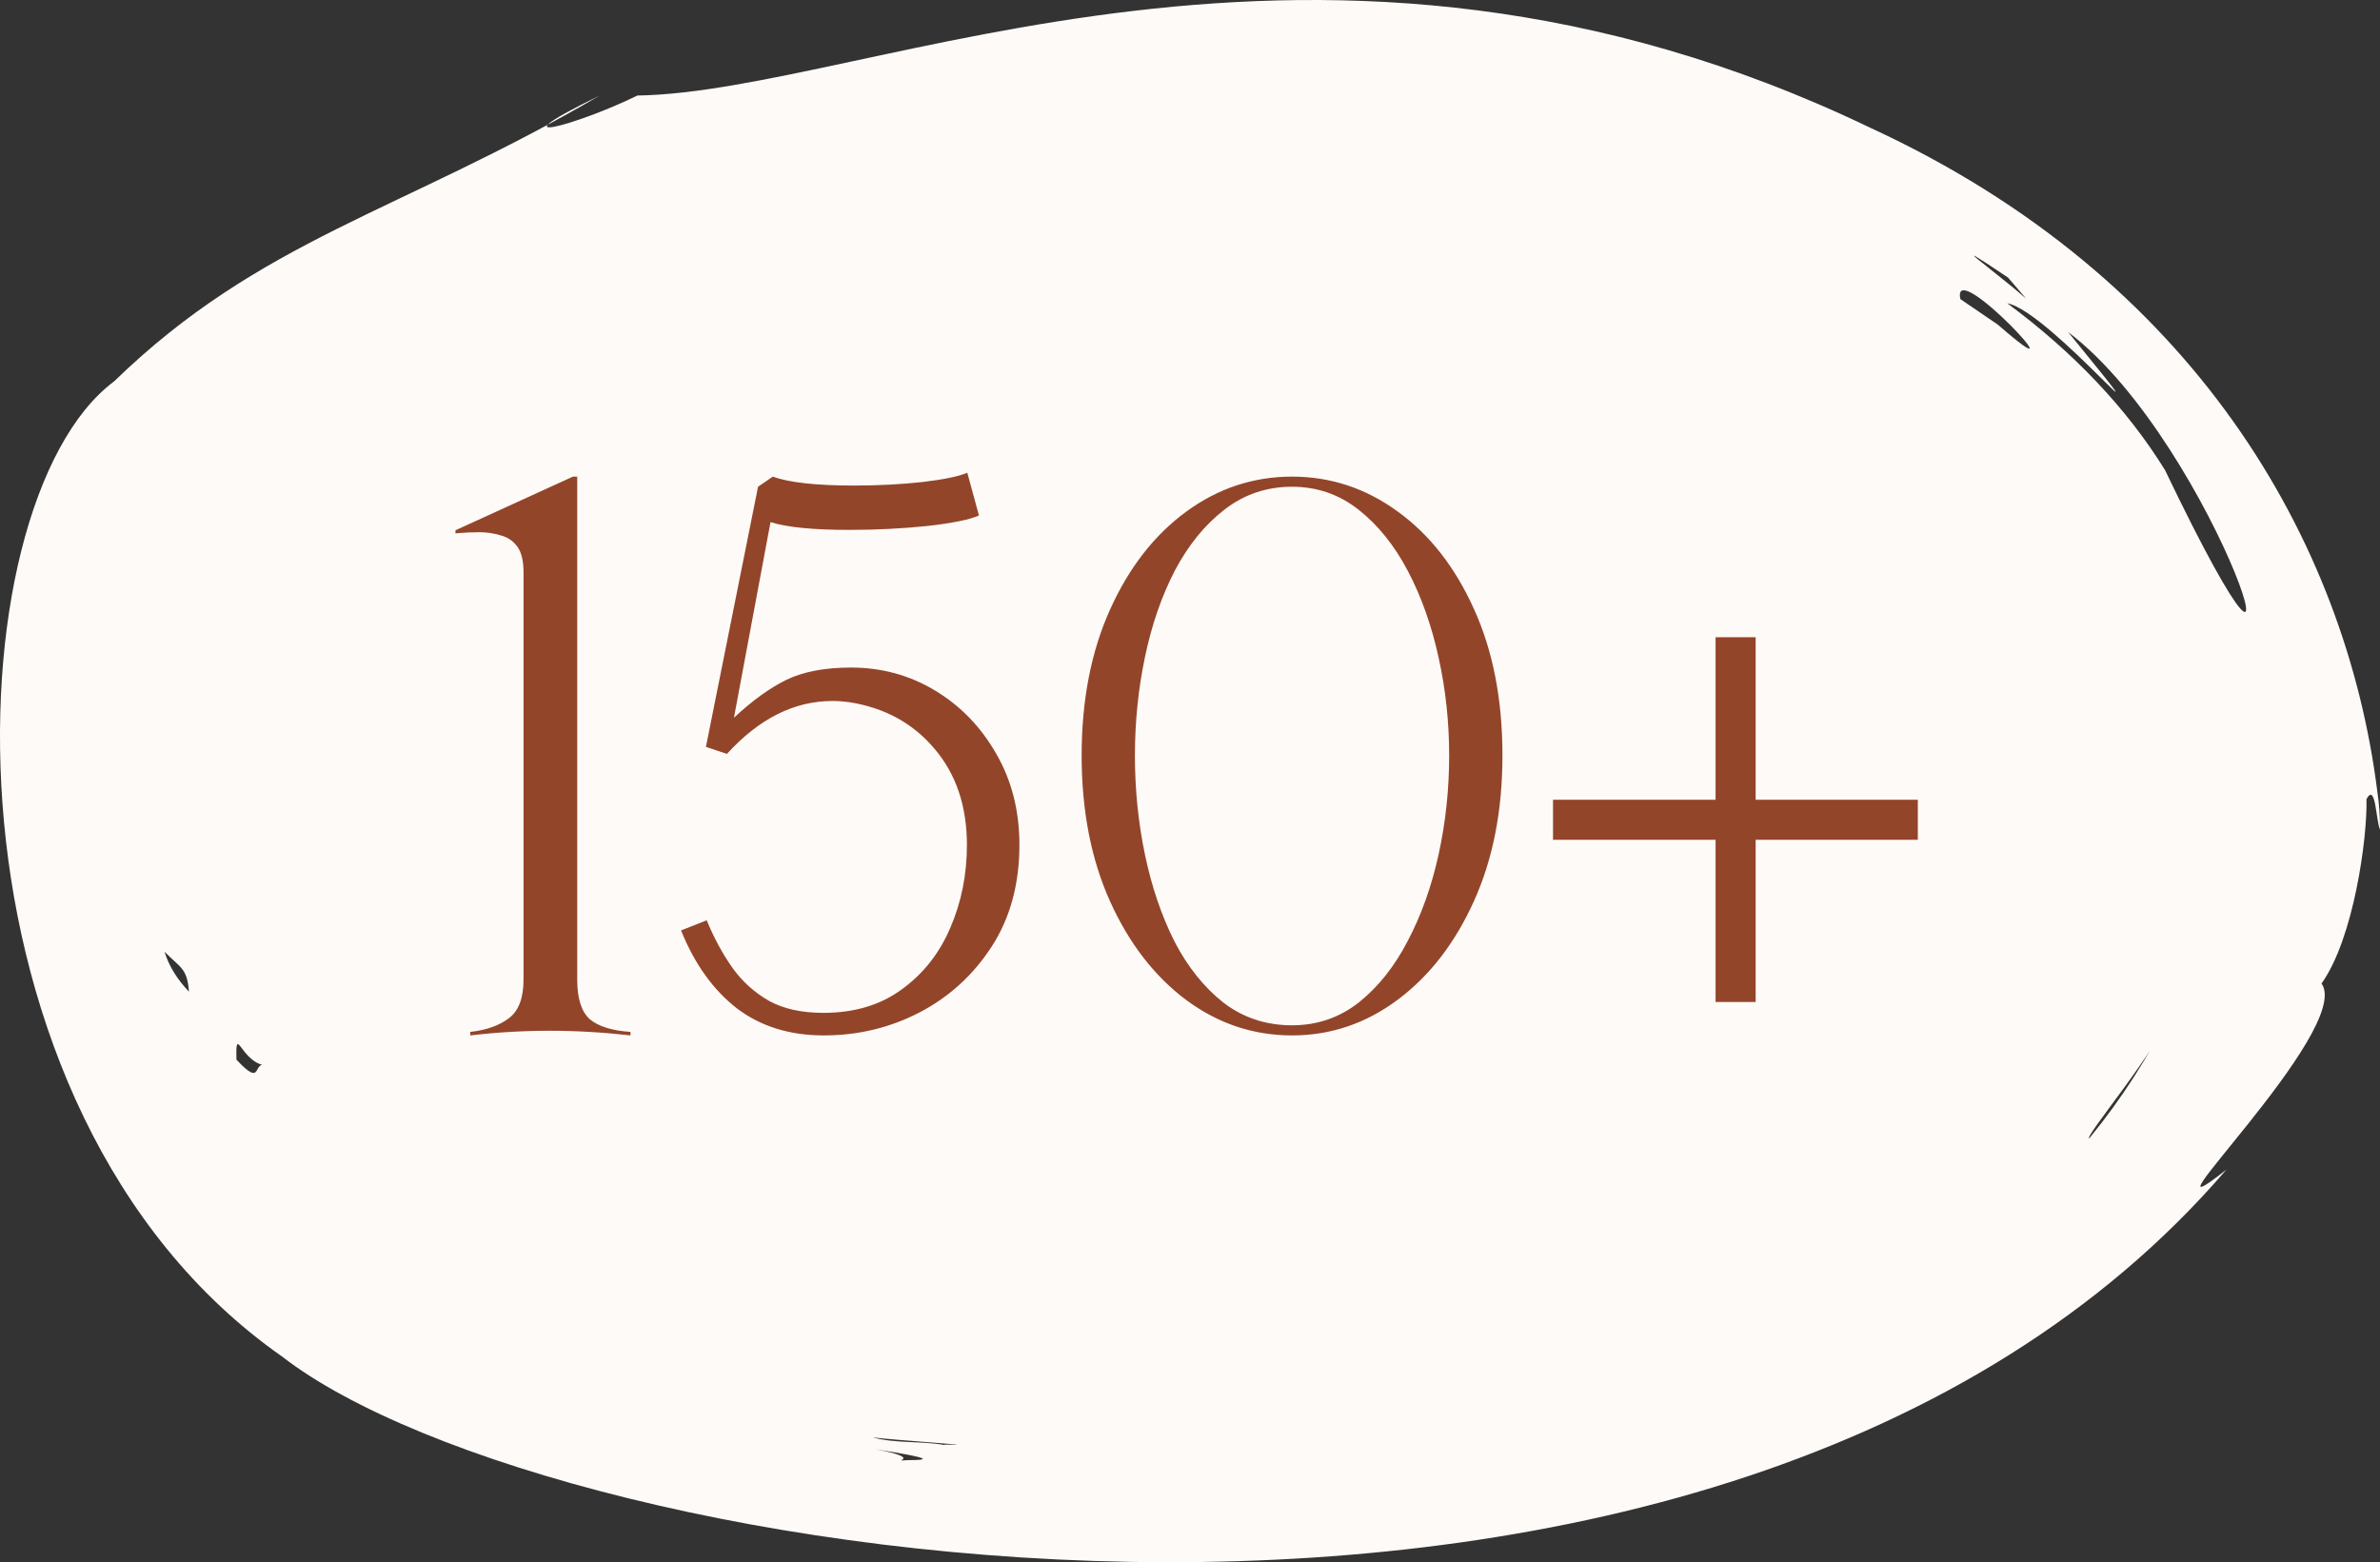
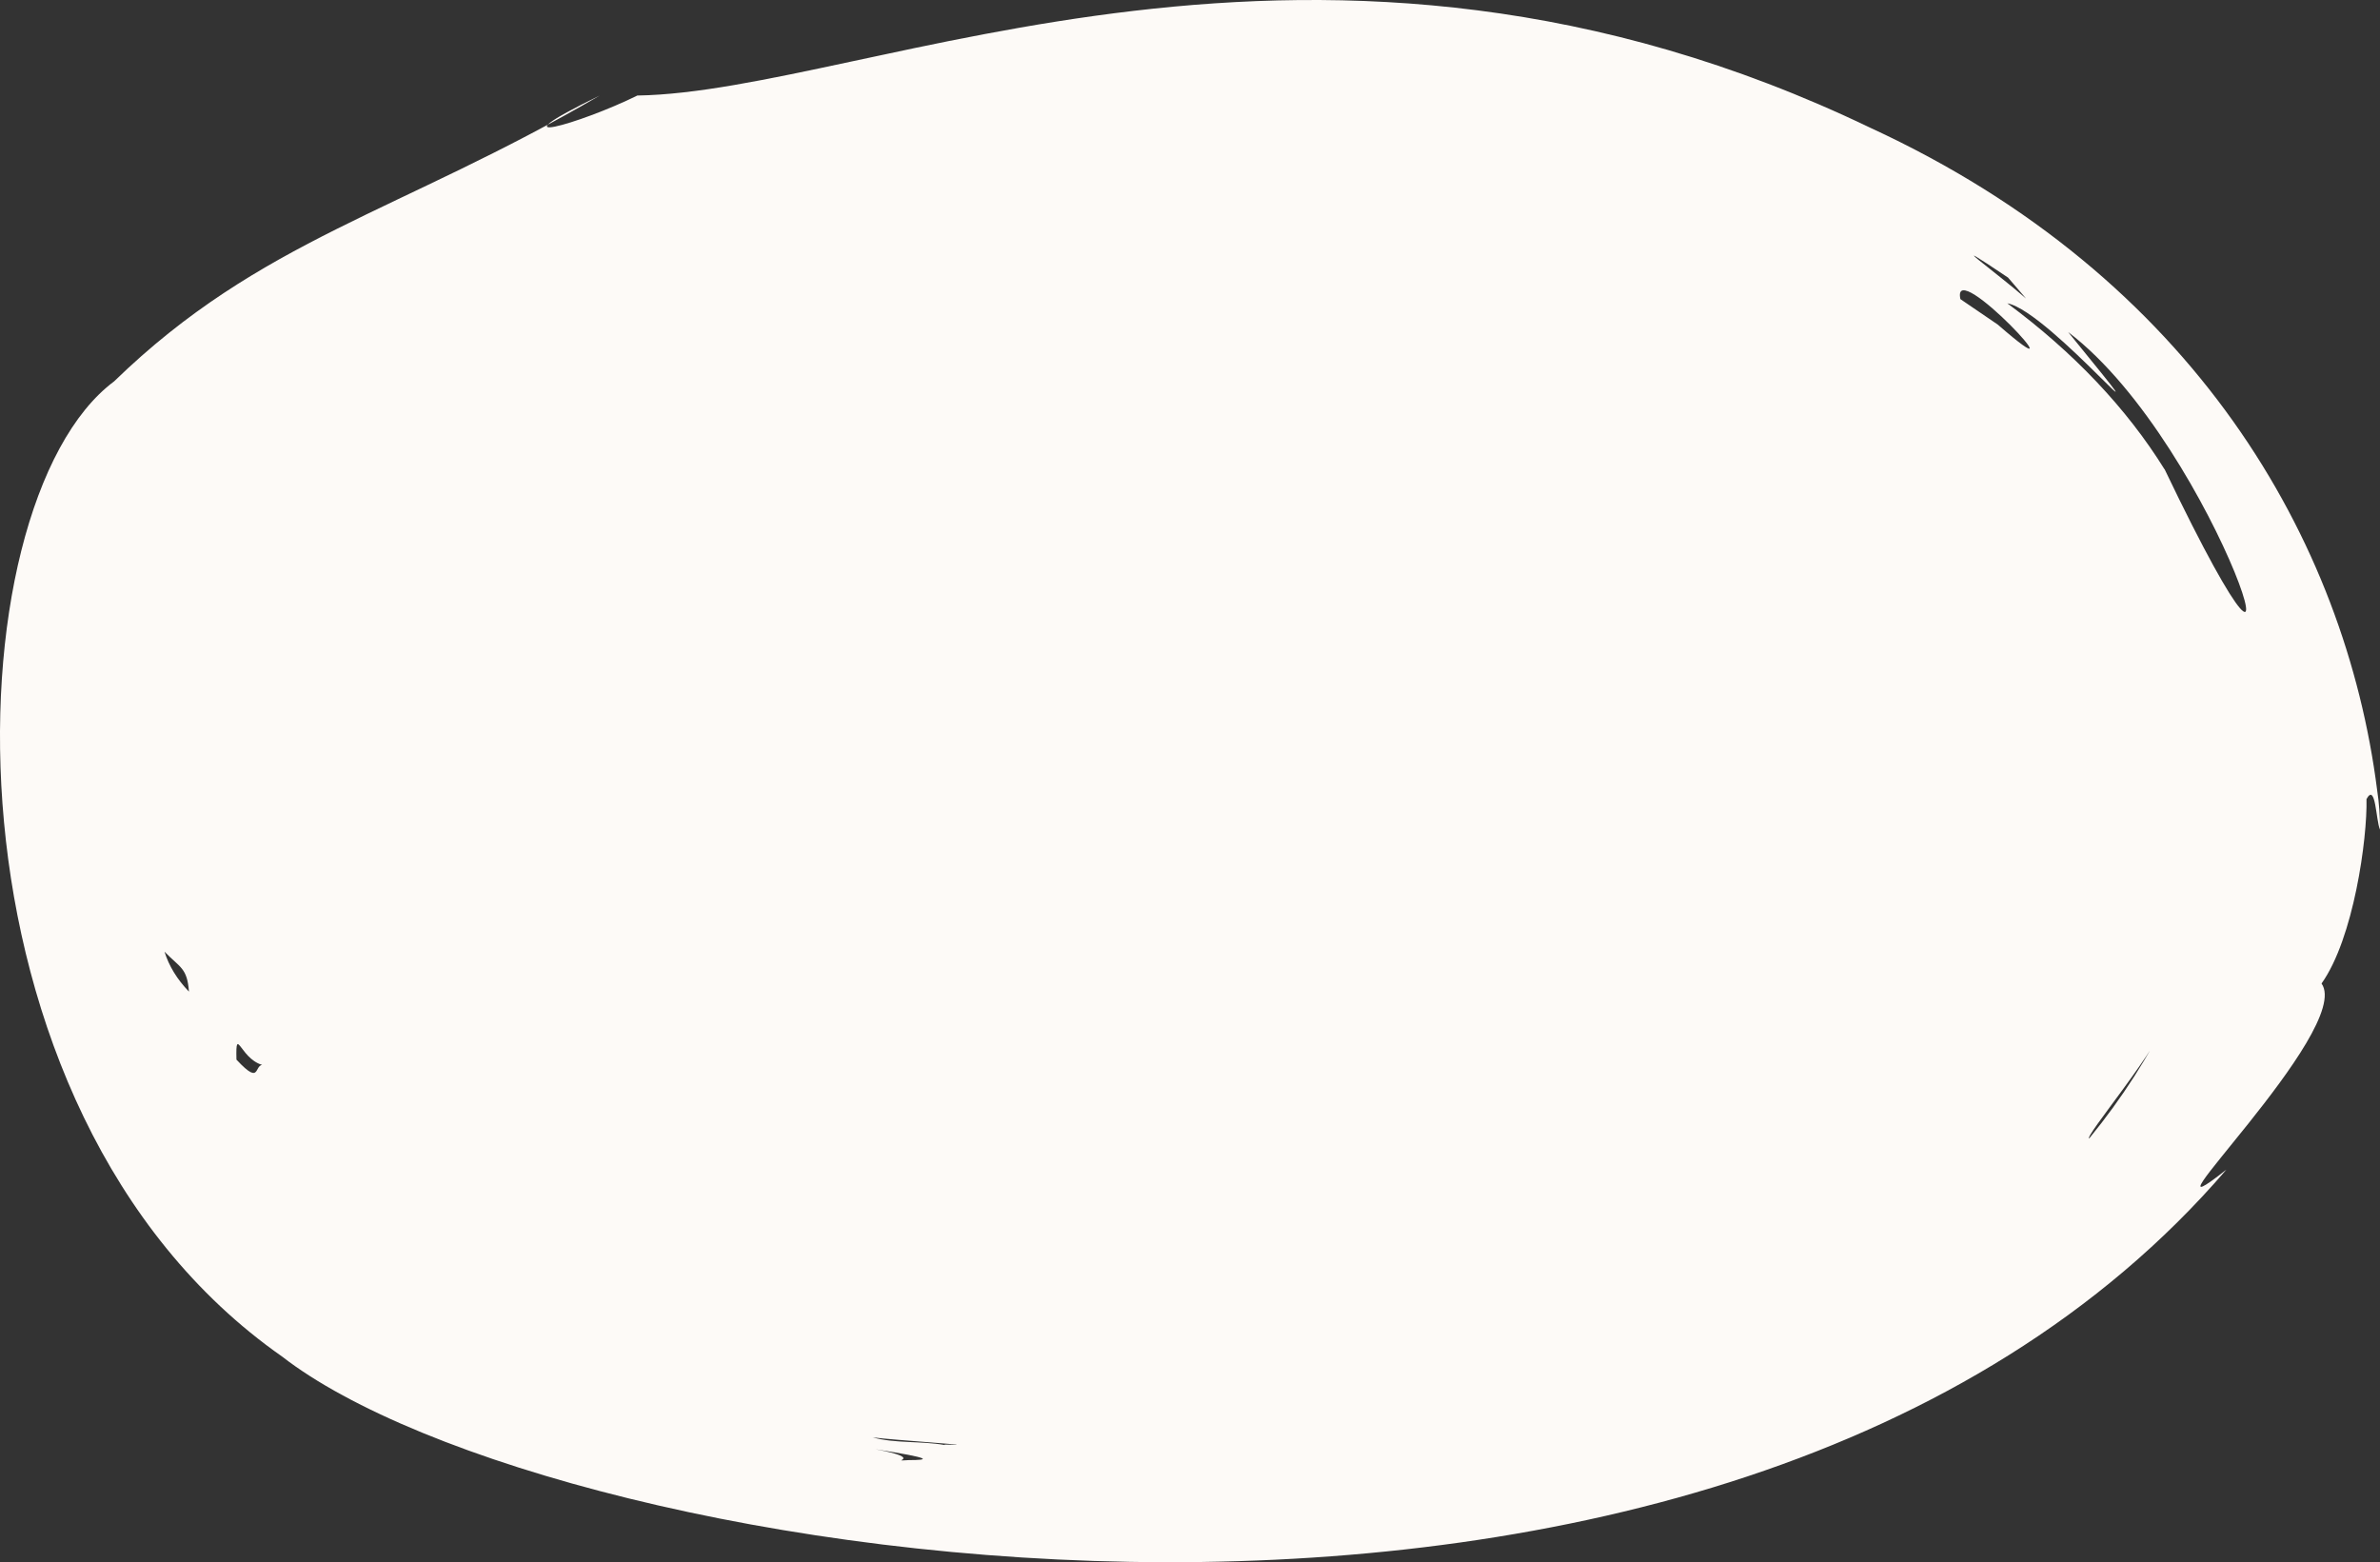
<svg xmlns="http://www.w3.org/2000/svg" fill="none" viewBox="0 0 131 86" height="86" width="131">
  <rect x="0" y="0" width="131" height="86" fill="#333333" stroke="none" />
  <path fill="#FDFAF7" d="M130.841 43.481C129.089 29.763 120.773 15.261 102.954 7.038C72.561 -7.57 47.862 5.061 35.081 5.259C31.923 6.821 26.845 8.257 33.012 5.259C22.023 11.677 14.341 13.166 6.283 20.993C-2.776 27.74 -3.904 61.081 15.529 74.68C30.379 86.204 94.727 96.773 122.545 64.388C116.982 68.776 129.584 56.659 127.782 54.142C129.554 51.658 130.307 46.157 130.257 43.989C130.772 43.053 130.772 45.181 131 45.669C131.005 44.938 130.952 44.208 130.841 43.481ZM9.055 52.39C9.916 53.279 10.302 53.273 10.401 54.59C9.752 53.919 9.295 53.172 9.055 52.39ZM13.015 58.32C12.965 56.303 13.262 58.537 14.678 58.669C13.856 58.326 14.519 59.954 13.015 58.333V58.32ZM50.02 80.379C48.763 80.452 51.079 80.32 48.178 79.78C51.406 80.287 51.158 80.379 50.02 80.379ZM52 79.549C50.713 79.319 49.238 79.47 48.04 79.128C49.059 79.272 54.554 79.622 52 79.523V79.549ZM85.659 2.979L86.51 3.118C86.302 3.058 86.025 3.012 85.698 2.953L85.659 2.979ZM110.527 15.281L111.517 16.434C109.884 14.997 106.547 12.612 110.527 15.281ZM109.963 17.87L107.904 16.467C107.359 13.937 115.071 22.318 109.963 17.87ZM115.002 62.675C114.625 62.675 118.962 57.588 119.457 55.697C118.308 58.108 116.816 60.44 115.002 62.662V62.675ZM119.14 25.836C117.059 22.484 114.133 19.393 110.487 16.697C112.844 17.132 120.387 26.324 113.834 18.279C122.149 24.578 128.158 44.648 119.14 25.823V25.836Z" />
-   <path fill="#93452A" d="M34.703 57C33.205 56.829 31.721 56.743 30.251 56.743C28.795 56.743 27.34 56.829 25.884 57V56.807C26.769 56.707 27.475 56.458 28.003 56.058C28.545 55.658 28.817 54.945 28.817 53.917V31.504C28.817 30.876 28.702 30.405 28.474 30.091C28.246 29.777 27.939 29.57 27.554 29.471C27.183 29.356 26.79 29.299 26.376 29.299C26.019 29.299 25.663 29.314 25.306 29.342L25.07 29.363V29.192L31.535 26.238H31.771V53.917C31.771 54.959 31.999 55.687 32.456 56.101C32.927 56.501 33.676 56.736 34.703 56.807V57ZM45.343 57C43.459 57 41.861 56.501 40.548 55.502C39.249 54.488 38.228 53.061 37.486 51.22L38.899 50.663C39.299 51.634 39.77 52.505 40.312 53.275C40.855 54.032 41.525 54.638 42.324 55.095C43.124 55.537 44.123 55.758 45.321 55.758C47.02 55.758 48.454 55.33 49.624 54.474C50.809 53.618 51.701 52.49 52.3 51.092C52.914 49.679 53.221 48.152 53.221 46.511C53.221 44.37 52.621 42.6 51.422 41.202C50.238 39.803 48.675 38.954 46.734 38.654C46.42 38.611 46.114 38.59 45.814 38.59C43.716 38.59 41.782 39.56 40.013 41.501L38.856 41.116L41.725 26.795L42.538 26.238C43.438 26.566 44.929 26.73 47.013 26.73C48.311 26.73 49.56 26.666 50.759 26.538C51.958 26.395 52.785 26.224 53.242 26.024L53.884 28.379C53.37 28.607 52.421 28.8 51.037 28.957C49.653 29.099 48.218 29.171 46.734 29.171C44.765 29.171 43.323 29.028 42.41 28.743L40.398 39.511C41.425 38.554 42.396 37.855 43.309 37.413C44.237 36.97 45.414 36.749 46.841 36.749C48.525 36.749 50.067 37.17 51.465 38.012C52.864 38.854 53.984 40.01 54.826 41.48C55.682 42.95 56.111 44.627 56.111 46.511C56.111 48.666 55.604 50.528 54.591 52.098C53.577 53.668 52.25 54.881 50.609 55.737C48.982 56.579 47.227 57 45.343 57ZM71.117 57C68.99 57 67.049 56.351 65.294 55.052C63.539 53.739 62.14 51.926 61.098 49.615C60.057 47.303 59.536 44.627 59.536 41.587C59.536 38.547 60.057 35.871 61.098 33.559C62.14 31.247 63.539 29.449 65.294 28.165C67.049 26.88 68.99 26.238 71.117 26.238C73.243 26.238 75.184 26.88 76.94 28.165C78.695 29.435 80.094 31.226 81.135 33.538C82.177 35.836 82.698 38.519 82.698 41.587C82.698 44.612 82.177 47.281 81.135 49.593C80.094 51.905 78.695 53.718 76.94 55.031C75.184 56.343 73.243 57 71.117 57ZM71.117 56.443C72.501 56.443 73.728 56.022 74.799 55.18C75.869 54.324 76.768 53.19 77.496 51.777C78.238 50.364 78.802 48.78 79.187 47.024C79.573 45.255 79.765 43.442 79.765 41.587C79.765 39.76 79.573 37.969 79.187 36.214C78.802 34.444 78.238 32.853 77.496 31.44C76.754 30.027 75.848 28.9 74.778 28.058C73.707 27.216 72.487 26.795 71.117 26.795C69.718 26.795 68.477 27.216 67.392 28.058C66.322 28.885 65.415 29.999 64.673 31.397C63.946 32.796 63.396 34.38 63.025 36.15C62.654 37.919 62.468 39.732 62.468 41.587C62.468 43.471 62.654 45.297 63.025 47.067C63.396 48.837 63.938 50.428 64.652 51.841C65.38 53.239 66.279 54.36 67.349 55.202C68.434 56.029 69.69 56.443 71.117 56.443ZM96.634 55.159H94.429V46.232H85.481V44.027H94.429V35.079H96.634V44.027H105.561V46.232H96.634V55.159Z" />
</svg>